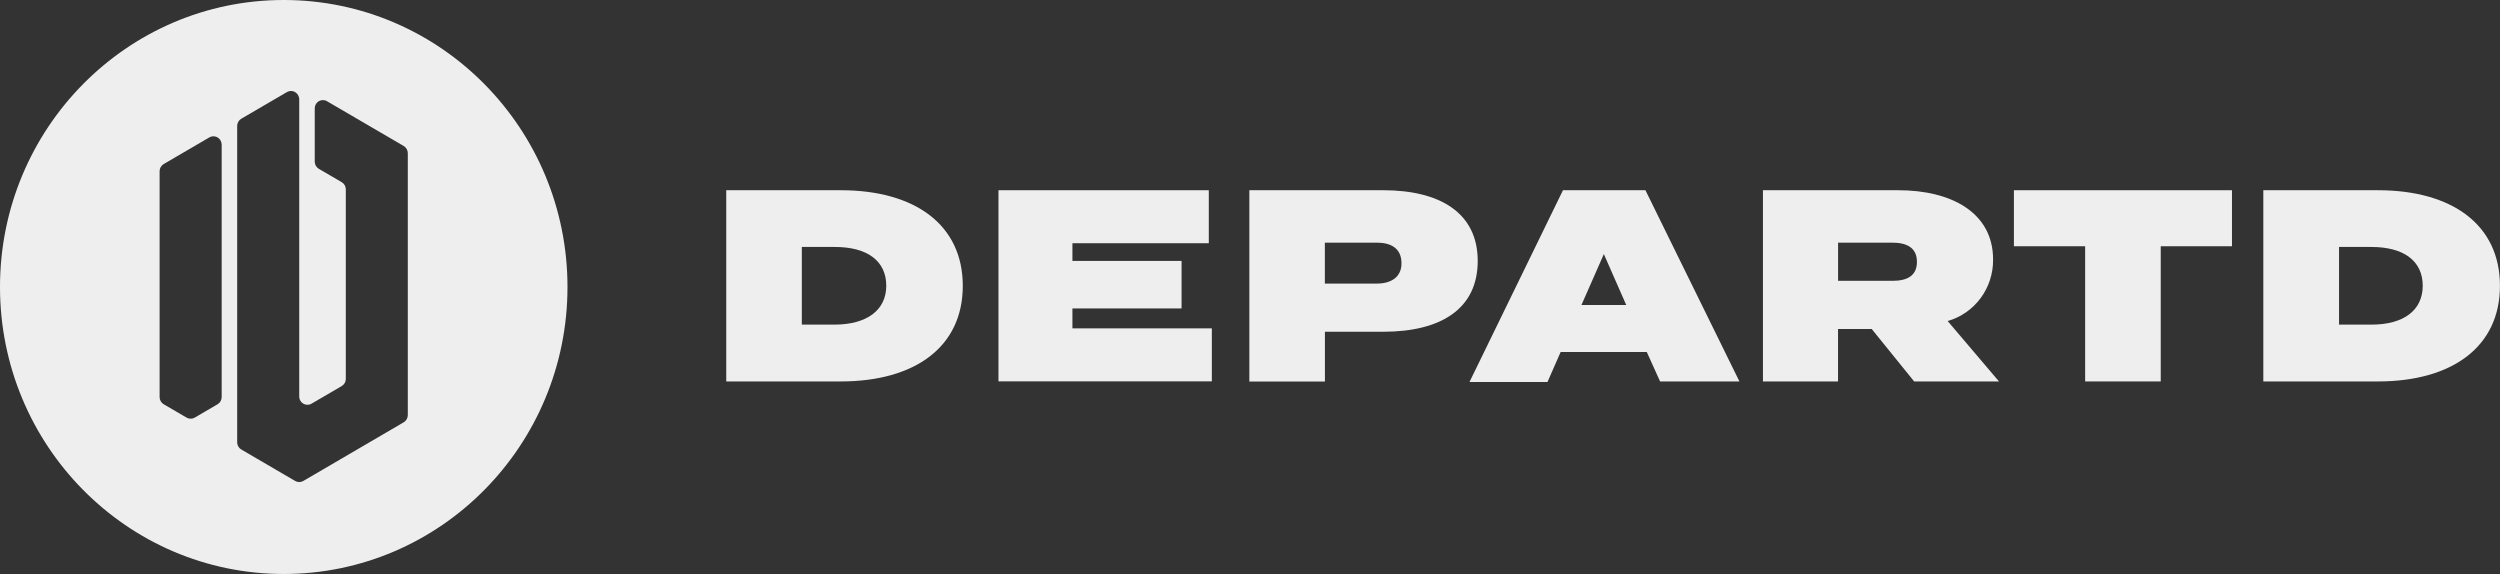
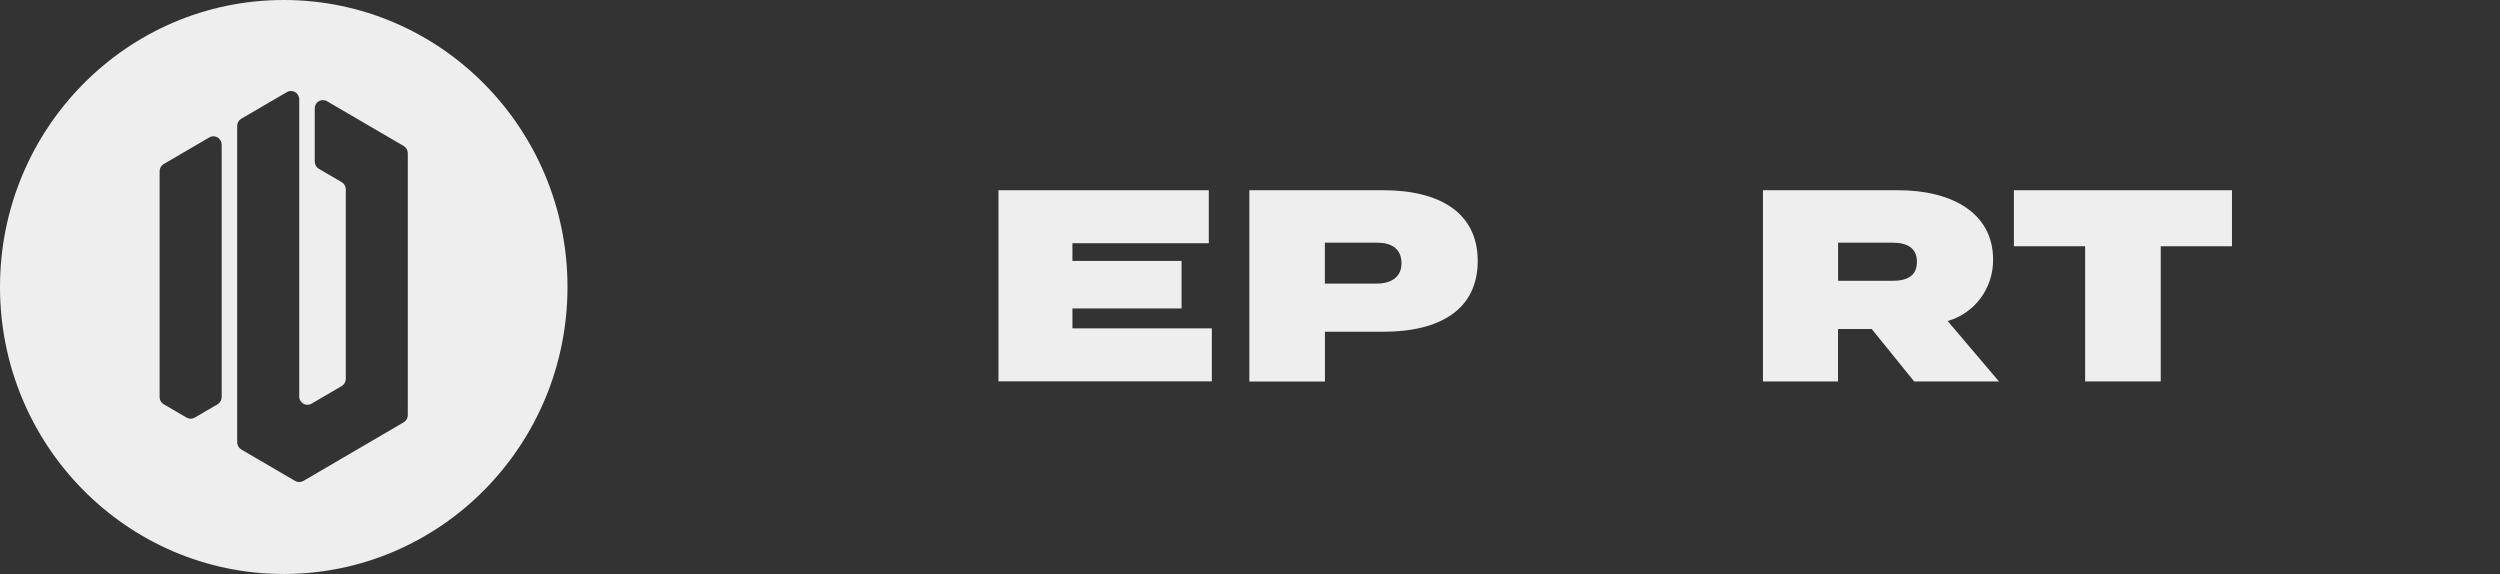
<svg xmlns="http://www.w3.org/2000/svg" width="196" height="45" viewBox="0 0 196 45" fill="none">
  <rect x="0" y="0" width="196" height="45" fill="#333333" stroke="none" />
  <g clip-path="url(#clip0_739_6740)">
-     <path d="M65.912 14.914H56.938V29.905H65.912C71.758 29.905 75.482 27.182 75.482 22.412C75.482 17.637 71.758 14.914 65.912 14.914ZM65.41 25.451H62.862V19.362H65.46C67.996 19.362 69.484 20.456 69.484 22.407C69.479 24.329 67.946 25.451 65.41 25.451Z" fill="#EEEEEE" />
    <path d="M95.008 25.744V29.899H78.281V14.914H94.769V19.069H84.078V20.456H92.634V24.182H84.078V25.744H95.008Z" fill="#EEEEEE" />
    <path d="M108.445 14.914H97.949V29.91H103.874V26.009H108.445C112.96 26.009 115.853 24.222 115.853 20.456C115.853 16.69 112.893 14.914 108.445 14.914ZM107.96 22.232H103.869V19.024H107.949C109.058 19.024 109.877 19.475 109.877 20.636C109.883 21.741 109.036 22.232 107.96 22.232Z" fill="#EEEEEE" />
-     <path d="M129.002 14.914H122.537L115.207 29.95H121.322L122.353 27.599H129.108L130.151 29.905H136.371L129.002 14.914ZM123.986 23.912L125.742 19.92L127.497 23.912H123.986Z" fill="#EEEEEE" />
    <path d="M152.696 25.169C154.825 24.56 156.28 22.587 156.258 20.349C156.258 16.628 152.93 14.914 148.828 14.914H138.215V29.905H144.101V25.795H146.743L150.07 29.905H156.72L152.696 25.169ZM148.359 22.017H144.106V19.024H148.359C149.48 19.024 150.288 19.413 150.288 20.529C150.288 21.645 149.496 22.017 148.359 22.017Z" fill="#EEEEEE" />
    <path d="M174.986 19.306H169.401V29.905H163.476V19.306H157.891V14.914H174.986V19.306Z" fill="#EEEEEE" />
-     <path d="M186.425 14.914H177.445V29.905H186.425C192.261 29.905 195.995 27.182 195.995 22.412C196.001 17.637 192.266 14.914 186.425 14.914ZM185.918 25.451H183.381V19.362H185.918C188.454 19.362 189.942 20.456 189.942 22.407C189.936 24.329 188.454 25.451 185.918 25.451Z" fill="#EEEEEE" />
    <path d="M22.245 0C9.961 0 0 10.075 0 22.5C0 34.925 9.961 45 22.245 45C34.53 45 44.491 34.925 44.491 22.5C44.491 10.075 34.53 0 22.245 0ZM17.379 31.131C17.379 31.362 17.257 31.577 17.056 31.695L15.272 32.738C15.072 32.856 14.826 32.856 14.626 32.738L12.837 31.695C12.636 31.577 12.513 31.362 12.513 31.131V13.423C12.513 13.192 12.636 12.978 12.837 12.86L16.41 10.774C16.716 10.593 17.112 10.7 17.29 11.01C17.346 11.112 17.379 11.225 17.379 11.337V31.131ZM31.972 32.546C31.972 32.778 31.849 32.992 31.648 33.11L23.784 37.705C23.583 37.823 23.338 37.823 23.137 37.705L18.918 35.241C18.717 35.123 18.595 34.908 18.595 34.677V9.872C18.595 9.64 18.717 9.426 18.918 9.308L22.491 7.222C22.797 7.041 23.193 7.149 23.371 7.459C23.427 7.56 23.46 7.673 23.46 7.786V31.086C23.46 31.447 23.75 31.735 24.107 31.735C24.218 31.735 24.33 31.706 24.43 31.644L26.788 30.269C26.989 30.15 27.111 29.936 27.111 29.705V14.844C27.111 14.613 26.989 14.399 26.788 14.28L24.999 13.237C24.798 13.119 24.676 12.905 24.676 12.674V8.496C24.676 8.135 24.965 7.848 25.317 7.848C25.428 7.848 25.54 7.876 25.64 7.938L31.648 11.444C31.849 11.563 31.972 11.777 31.972 12.008V32.546Z" fill="#EEEEEE" />
  </g>
  <defs>
    <clipPath id="clip0_739_6740">
      <rect width="196" height="45" fill="white" />
    </clipPath>
  </defs>
</svg>